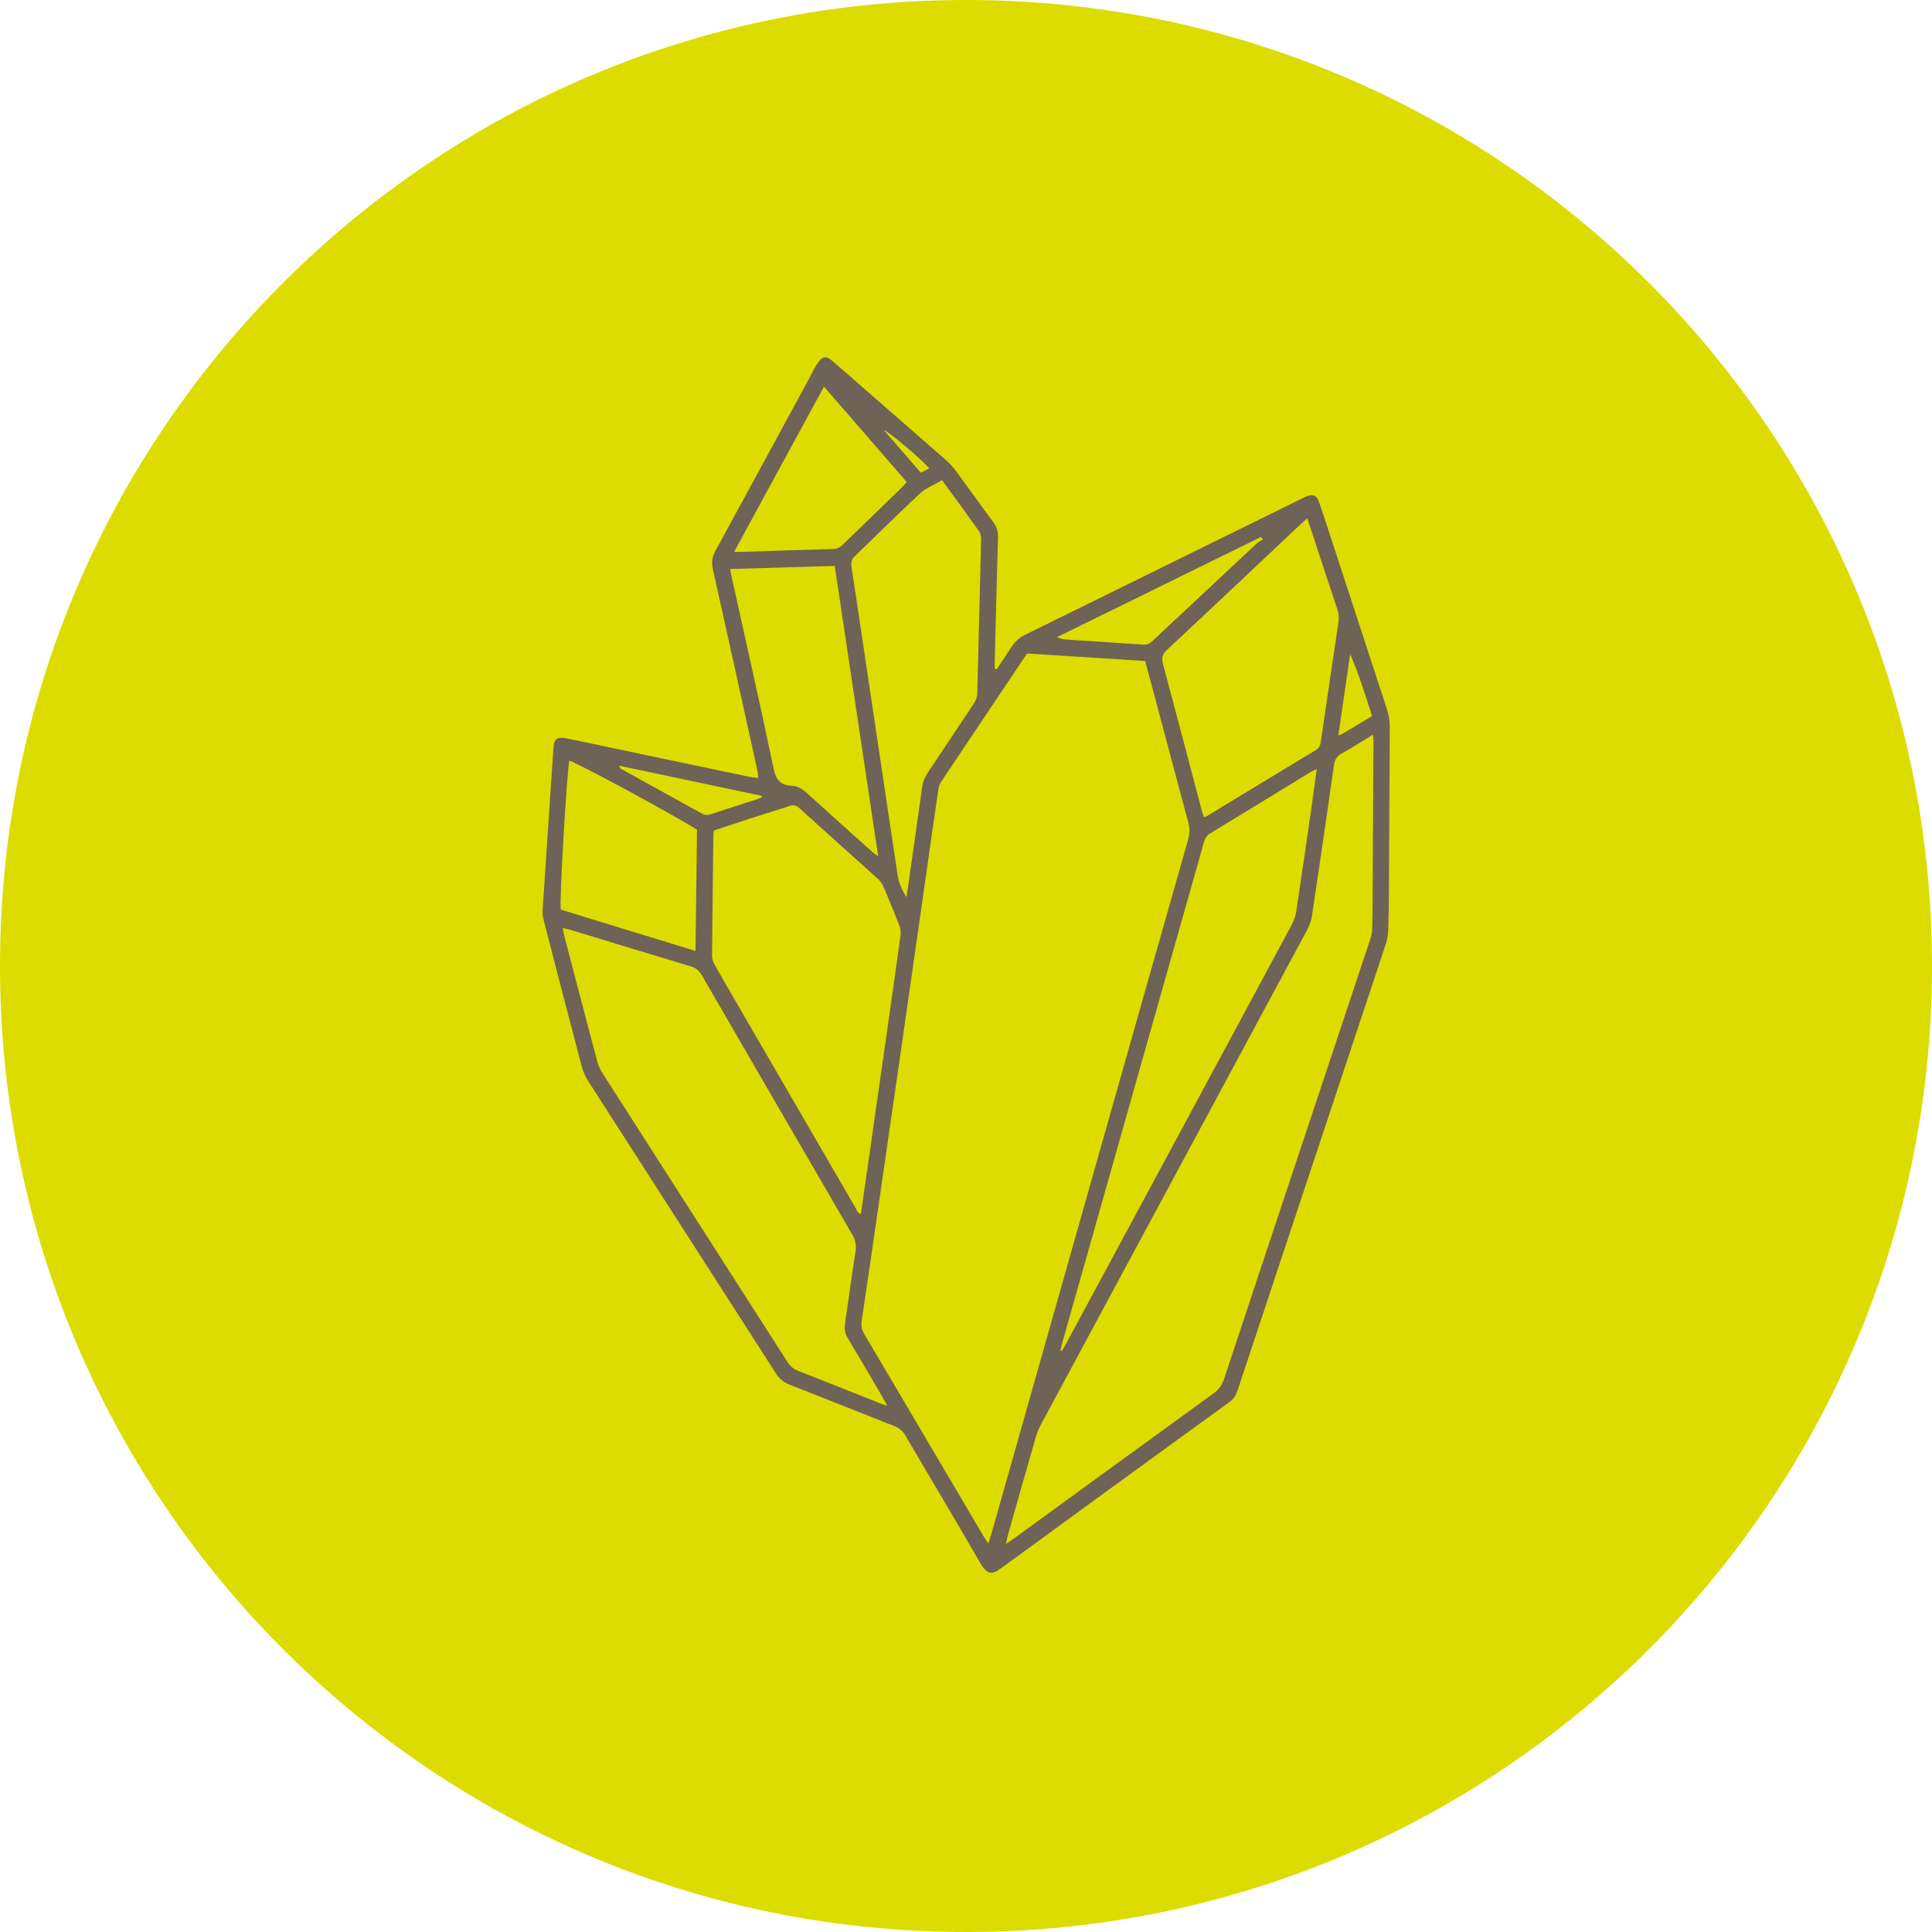
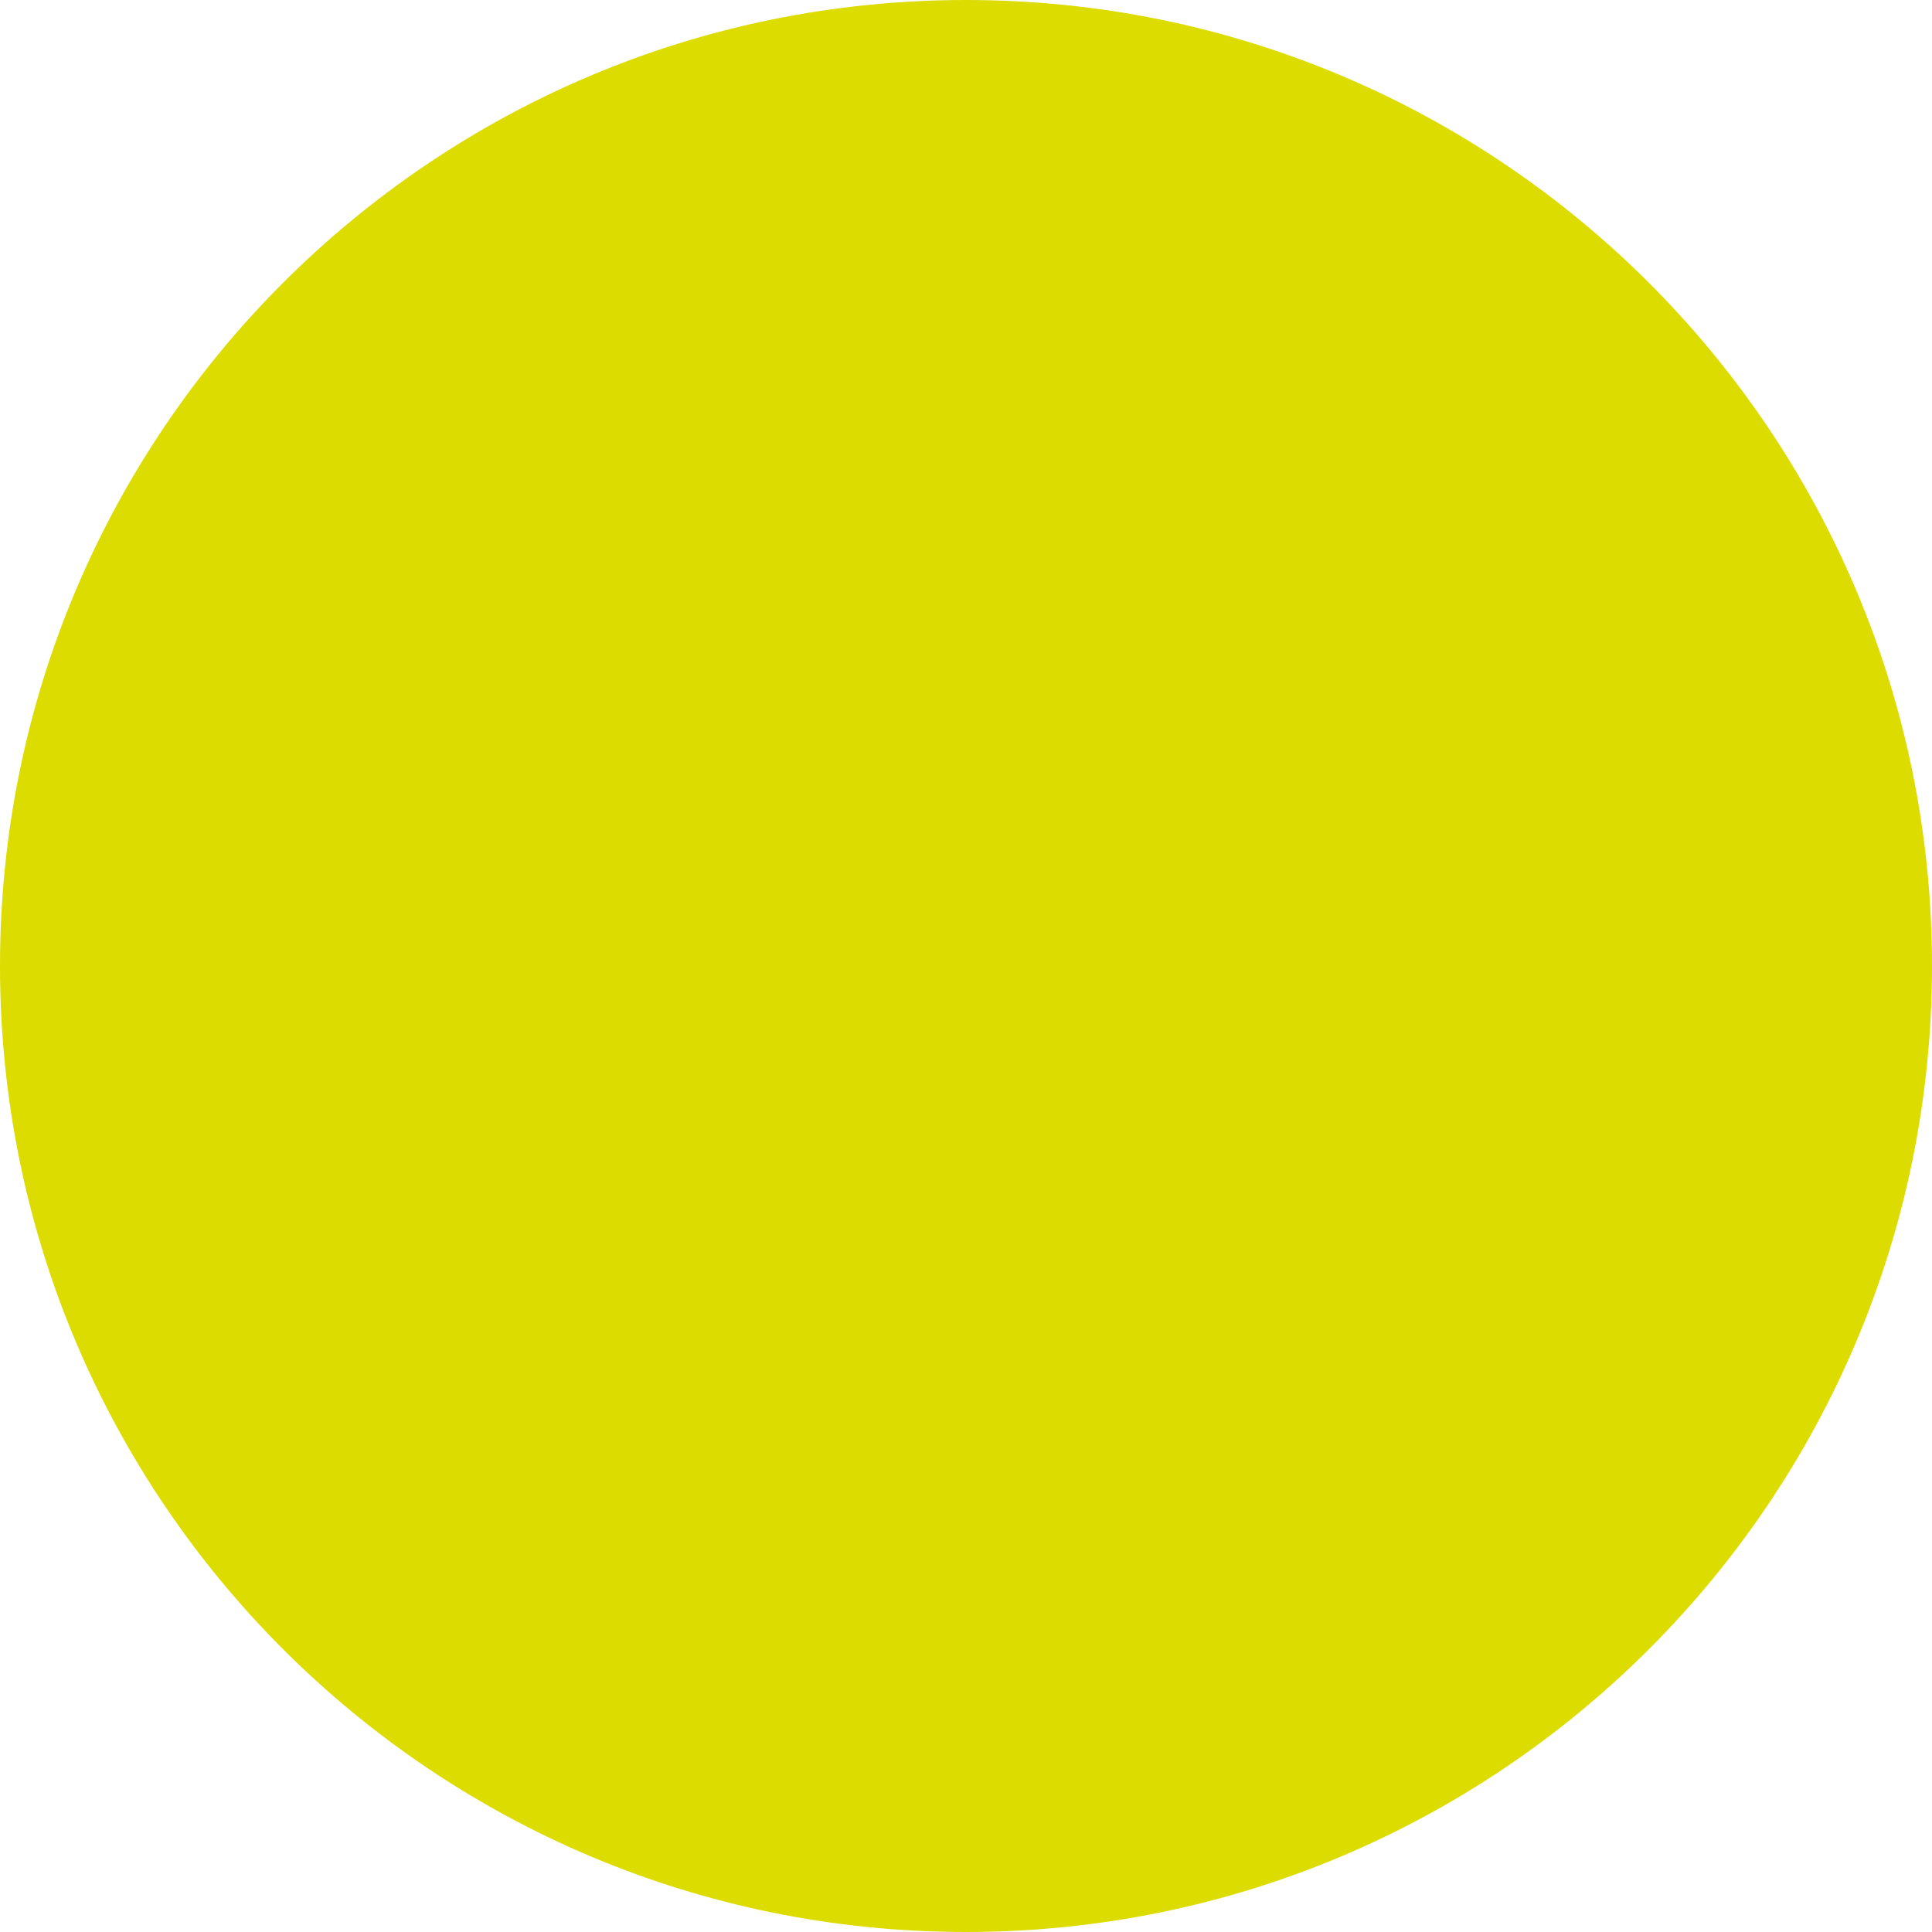
<svg xmlns="http://www.w3.org/2000/svg" width="500" zoomAndPan="magnify" viewBox="0 0 375 375" height="500" preserveAspectRatio="xMidYMid meet">
  <defs>
    <clipPath id="38750fbb52">
      <path d="M 187.5 0 C 83.945 0 0 83.945 0 187.5 C 0 291.055 83.945 375 187.5 375 C 291.055 375 375 291.055 375 187.5 C 375 83.945 291.055 0 187.5 0 Z M 187.5 0 " clip-rule="nonzero" />
    </clipPath>
    <clipPath id="1243cc03bf">
      <path d="M 105.172 69.043 L 270 69.043 L 270 306 L 105.172 306 Z M 105.172 69.043 " clip-rule="nonzero" />
    </clipPath>
  </defs>
  <g clip-path="url(#38750fbb52)">
    <rect x="-37.5" width="450" fill="#dddc00" y="-37.5" height="450" fill-opacity="1" />
  </g>
  <g clip-path="url(#1243cc03bf)">
-     <path fill="#6f6256" d="M 193.445 129.91 C 194.41 128.473 195.391 127.047 196.324 125.594 C 197 124.543 197.836 123.77 198.988 123.203 C 216.98 114.371 234.949 105.504 252.93 96.652 C 253.074 96.578 253.211 96.504 253.355 96.441 C 254.887 95.773 255.574 96.07 256.105 97.66 C 256.934 100.117 257.738 102.574 258.543 105.035 C 262.09 115.887 265.621 126.742 269.184 137.59 C 269.57 138.762 269.762 139.926 269.754 141.164 C 269.684 151.688 269.652 162.219 269.59 172.746 C 269.574 175.34 269.543 177.93 269.449 180.523 C 269.422 181.406 269.285 182.316 269.008 183.156 C 259.422 212.055 249.809 240.938 240.223 269.836 C 239.91 270.777 239.488 271.516 238.656 272.113 C 223.969 282.77 209.293 293.441 194.641 304.152 C 192.66 305.602 191.754 305.961 190.219 303.289 C 185.461 295.047 180.562 286.879 175.758 278.66 C 175.215 277.73 174.535 277.172 173.543 276.785 C 166.754 274.117 159.984 271.387 153.191 268.727 C 152.039 268.277 151.258 267.582 150.594 266.559 C 138.457 247.641 126.289 228.734 114.152 209.809 C 113.621 208.977 113.191 208.039 112.941 207.082 C 110.43 197.578 107.969 188.059 105.512 178.539 C 105.367 177.988 105.273 177.395 105.309 176.832 C 106 166.273 106.715 155.723 107.426 145.164 C 107.547 143.387 108.145 142.945 110.078 143.34 C 114.844 144.324 119.602 145.34 124.359 146.348 C 131.5 147.848 138.633 149.352 145.773 150.848 C 146.176 150.93 146.594 150.949 147.164 151.02 C 147.109 150.477 147.109 150.016 147.012 149.582 C 144.141 136.523 141.273 123.461 138.355 110.41 C 138.07 109.137 138.23 108.082 138.855 106.938 C 144.969 95.754 151.039 84.547 157.121 73.344 C 157.668 72.336 158.133 71.262 158.805 70.344 C 159.723 69.086 160.379 69.055 161.551 70.059 C 164.039 72.195 166.5 74.367 168.973 76.523 C 173.879 80.805 178.793 85.074 183.68 89.367 C 184.348 89.957 184.961 90.633 185.492 91.352 C 187.945 94.668 190.332 98.035 192.797 101.344 C 193.477 102.25 193.742 103.168 193.711 104.277 C 193.48 112.262 193.285 120.246 193.078 128.23 C 193.062 128.754 193.078 129.27 193.078 129.789 C 193.207 129.832 193.324 129.867 193.445 129.91 Z M 199.434 126.848 C 199.242 127.078 199.09 127.23 198.977 127.406 C 193.559 135.488 188.133 143.57 182.73 151.664 C 182.422 152.129 182.199 152.711 182.121 153.266 C 181.141 159.961 180.203 166.66 179.246 173.359 C 177.828 183.305 176.406 193.246 174.977 203.191 C 173.547 213.133 172.102 223.07 170.668 233.016 C 169.535 240.809 168.422 248.605 167.254 256.395 C 167.109 257.344 167.266 258.113 167.754 258.941 C 175.508 272.051 183.23 285.176 190.973 298.297 C 191.199 298.688 191.473 299.047 191.844 299.598 C 192.113 298.723 192.328 298.078 192.516 297.422 C 199.234 273.672 205.953 249.922 212.68 226.172 C 218.641 205.121 224.609 184.066 230.598 163.02 C 230.93 161.871 230.969 160.797 230.648 159.617 C 228.445 151.508 226.309 143.383 224.145 135.262 C 223.535 132.977 222.918 130.688 222.27 128.297 C 214.578 127.816 206.988 127.332 199.434 126.848 Z M 195.27 299.668 C 195.953 299.203 196.426 298.898 196.887 298.562 C 209.762 289.195 222.629 279.816 235.527 270.477 C 236.578 269.719 237.199 268.84 237.605 267.629 C 242.094 254.031 246.621 240.441 251.145 226.855 C 256.086 212.012 261.031 197.176 265.961 182.328 C 266.172 181.688 266.316 180.996 266.34 180.32 C 266.41 178.473 266.41 176.617 266.422 174.766 C 266.484 164.449 266.539 154.137 266.59 143.82 C 266.59 143.484 266.527 143.145 266.477 142.609 C 264.32 143.918 262.375 145.176 260.348 146.293 C 259.395 146.824 259.059 147.539 258.914 148.551 C 257.527 158.281 256.117 168.012 254.66 177.738 C 254.504 178.758 254.102 179.777 253.613 180.691 C 236.484 212.543 219.324 244.387 202.184 276.234 C 201.762 277.02 201.359 277.84 201.117 278.695 C 199.234 285.195 197.402 291.707 195.559 298.215 C 195.445 298.598 195.398 299.004 195.27 299.668 Z M 109.227 180.125 C 109.332 180.68 109.379 181.09 109.48 181.48 C 111.602 189.613 113.719 197.742 115.883 205.863 C 116.121 206.762 116.527 207.656 117.027 208.441 C 128.945 227.066 140.883 245.672 152.801 264.293 C 153.336 265.129 153.961 265.707 154.906 266.074 C 160.223 268.148 165.52 270.281 170.828 272.387 C 171.199 272.539 171.586 272.645 172.227 272.859 C 171.832 272.152 171.598 271.691 171.34 271.246 C 169.094 267.41 166.863 263.57 164.582 259.762 C 164.062 258.895 163.848 258.047 163.996 257.051 C 164.688 252.344 165.324 247.629 166.059 242.926 C 166.246 241.703 166.051 240.695 165.426 239.625 C 155.664 222.855 145.93 206.059 136.207 189.262 C 135.695 188.379 135.078 187.867 134.082 187.57 C 126.281 185.234 118.5 182.844 110.715 180.477 C 110.285 180.355 109.836 180.27 109.227 180.125 Z M 138.566 161.199 C 138.516 161.574 138.473 161.73 138.469 161.887 C 138.371 169.77 138.266 177.645 138.207 185.527 C 138.199 186.121 138.441 186.773 138.738 187.301 C 140.234 189.973 141.789 192.621 143.328 195.277 C 150.891 208.312 158.449 221.352 166.02 234.383 C 166.277 234.824 166.402 235.434 167.09 235.668 C 167.641 231.852 168.18 228.141 168.711 224.422 C 169.711 217.414 170.715 210.402 171.715 203.387 C 172.754 196.113 173.797 188.84 174.797 181.559 C 174.879 180.965 174.809 180.285 174.59 179.73 C 173.605 177.164 172.562 174.621 171.484 172.098 C 171.246 171.539 170.848 170.992 170.398 170.582 C 165.34 166.004 160.238 161.469 155.184 156.883 C 154.551 156.305 153.992 156.191 153.195 156.453 C 150.992 157.199 148.762 157.859 146.555 158.57 C 143.898 159.426 141.246 160.316 138.566 161.199 Z M 205.828 262.137 C 205.926 262.16 206.031 262.184 206.129 262.207 C 206.41 261.711 206.707 261.215 206.977 260.715 C 213.02 249.504 219.07 238.285 225.117 227.066 C 233.668 211.195 242.223 195.324 250.754 179.438 C 251.164 178.668 251.469 177.785 251.598 176.922 C 252.656 169.918 253.664 162.906 254.676 155.898 C 254.984 153.766 255.258 151.621 255.578 149.273 C 255.098 149.5 254.809 149.598 254.559 149.754 C 248.012 153.75 241.477 157.762 234.926 161.742 C 234.238 162.16 233.891 162.691 233.68 163.453 C 232.41 168.039 231.094 172.609 229.797 177.18 C 221.926 204.992 214.059 232.809 206.191 260.621 C 206.055 261.125 205.949 261.633 205.828 262.137 Z M 253.746 100.59 C 253.203 101.074 252.848 101.379 252.508 101.699 C 243.844 109.859 235.203 118.035 226.504 126.148 C 225.59 127.004 225.426 127.727 225.734 128.887 C 228.258 138.273 230.719 147.68 233.195 157.074 C 233.324 157.57 233.5 158.051 233.684 158.637 C 234.016 158.488 234.258 158.406 234.469 158.277 C 241.43 154.055 248.383 149.82 255.355 145.613 C 256.02 145.215 256.277 144.715 256.379 143.973 C 257.496 136.234 258.641 128.492 259.793 120.762 C 259.922 119.902 259.863 119.113 259.582 118.277 C 258.098 113.867 256.664 109.449 255.211 105.031 C 254.754 103.637 254.289 102.238 253.746 100.59 Z M 182.859 93.203 C 181.332 94.102 179.73 94.707 178.57 95.781 C 174.301 99.734 170.195 103.859 165.988 107.875 C 165.336 108.5 165.133 109.109 165.266 109.965 C 165.953 114.406 166.605 118.852 167.27 123.297 C 168.492 131.504 169.723 139.711 170.945 147.922 C 172.039 155.242 173.117 162.562 174.23 169.875 C 174.449 171.328 175.016 172.66 175.938 174.152 C 176.102 173.082 176.23 172.312 176.34 171.535 C 177.223 165.309 178.109 159.078 178.984 152.844 C 179.133 151.777 179.496 150.836 180.105 149.934 C 183.094 145.504 186.023 141.039 188.988 136.598 C 189.41 135.969 189.672 135.344 189.691 134.555 C 189.93 124.613 190.203 114.676 190.438 104.738 C 190.449 104.188 190.332 103.535 190.027 103.105 C 187.738 99.867 185.391 96.68 182.859 93.203 Z M 141.723 110.445 C 141.812 110.984 141.844 111.234 141.902 111.488 C 144.668 124.023 147.52 136.543 150.137 149.109 C 150.605 151.375 151.492 152.418 153.703 152.52 C 154.984 152.582 155.934 153.293 156.863 154.145 C 160.961 157.891 165.105 161.586 169.242 165.293 C 169.531 165.551 169.863 165.758 170.457 166.195 C 167.617 147.223 164.828 128.594 162.023 109.844 C 155.207 110.043 148.562 110.238 141.723 110.445 Z M 135 184.578 C 135.098 176.582 135.191 168.789 135.289 161.059 C 131.453 158.523 111.555 147.777 110.492 147.648 C 109.926 151.293 108.543 175.332 108.848 176.562 C 117.488 179.211 126.156 181.867 135 184.578 Z M 142.488 107.117 C 143.258 107.117 143.719 107.133 144.172 107.117 C 150.039 106.926 155.898 106.715 161.762 106.559 C 162.602 106.539 163.129 106.16 163.672 105.641 C 167.426 101.996 171.188 98.359 174.941 94.715 C 175.305 94.363 175.629 93.973 176 93.559 C 170.637 87.379 165.348 81.289 159.934 75.043 C 154.09 85.785 148.355 96.336 142.488 107.117 Z M 245.129 104.711 C 245 104.551 244.871 104.391 244.742 104.23 C 231.555 110.711 218.363 117.188 205.18 123.66 C 205.875 124.008 206.488 124.105 207.109 124.148 C 212.07 124.473 217.035 124.773 221.992 125.133 C 222.805 125.191 223.266 124.82 223.777 124.34 C 230.496 118.039 237.215 111.754 243.949 105.473 C 244.285 105.16 244.734 104.965 245.129 104.711 Z M 147.887 154.727 C 147.875 154.641 147.871 154.559 147.859 154.477 C 138.641 152.527 129.426 150.574 120.203 148.621 C 120.262 148.98 120.391 149.145 120.555 149.238 C 125.777 152.133 131.016 155.016 136.238 157.914 C 136.852 158.254 137.395 158.242 138.039 158.02 C 140.945 157.047 143.867 156.129 146.785 155.18 C 147.164 155.066 147.52 154.879 147.887 154.727 Z M 266.316 138.984 C 264.996 134.879 263.773 130.863 262.062 126.965 C 261.305 132.164 260.551 137.363 259.762 142.777 C 260.234 142.57 260.484 142.496 260.695 142.367 C 262.547 141.254 264.398 140.141 266.316 138.984 Z M 178.715 91.746 C 179.344 91.434 179.852 91.184 180.379 90.922 C 178.895 89.16 172.625 83.844 171.586 83.512 C 173.973 86.27 176.277 88.934 178.715 91.746 Z M 178.715 91.746 " fill-opacity="1" fill-rule="nonzero" />
-   </g>
+     </g>
</svg>